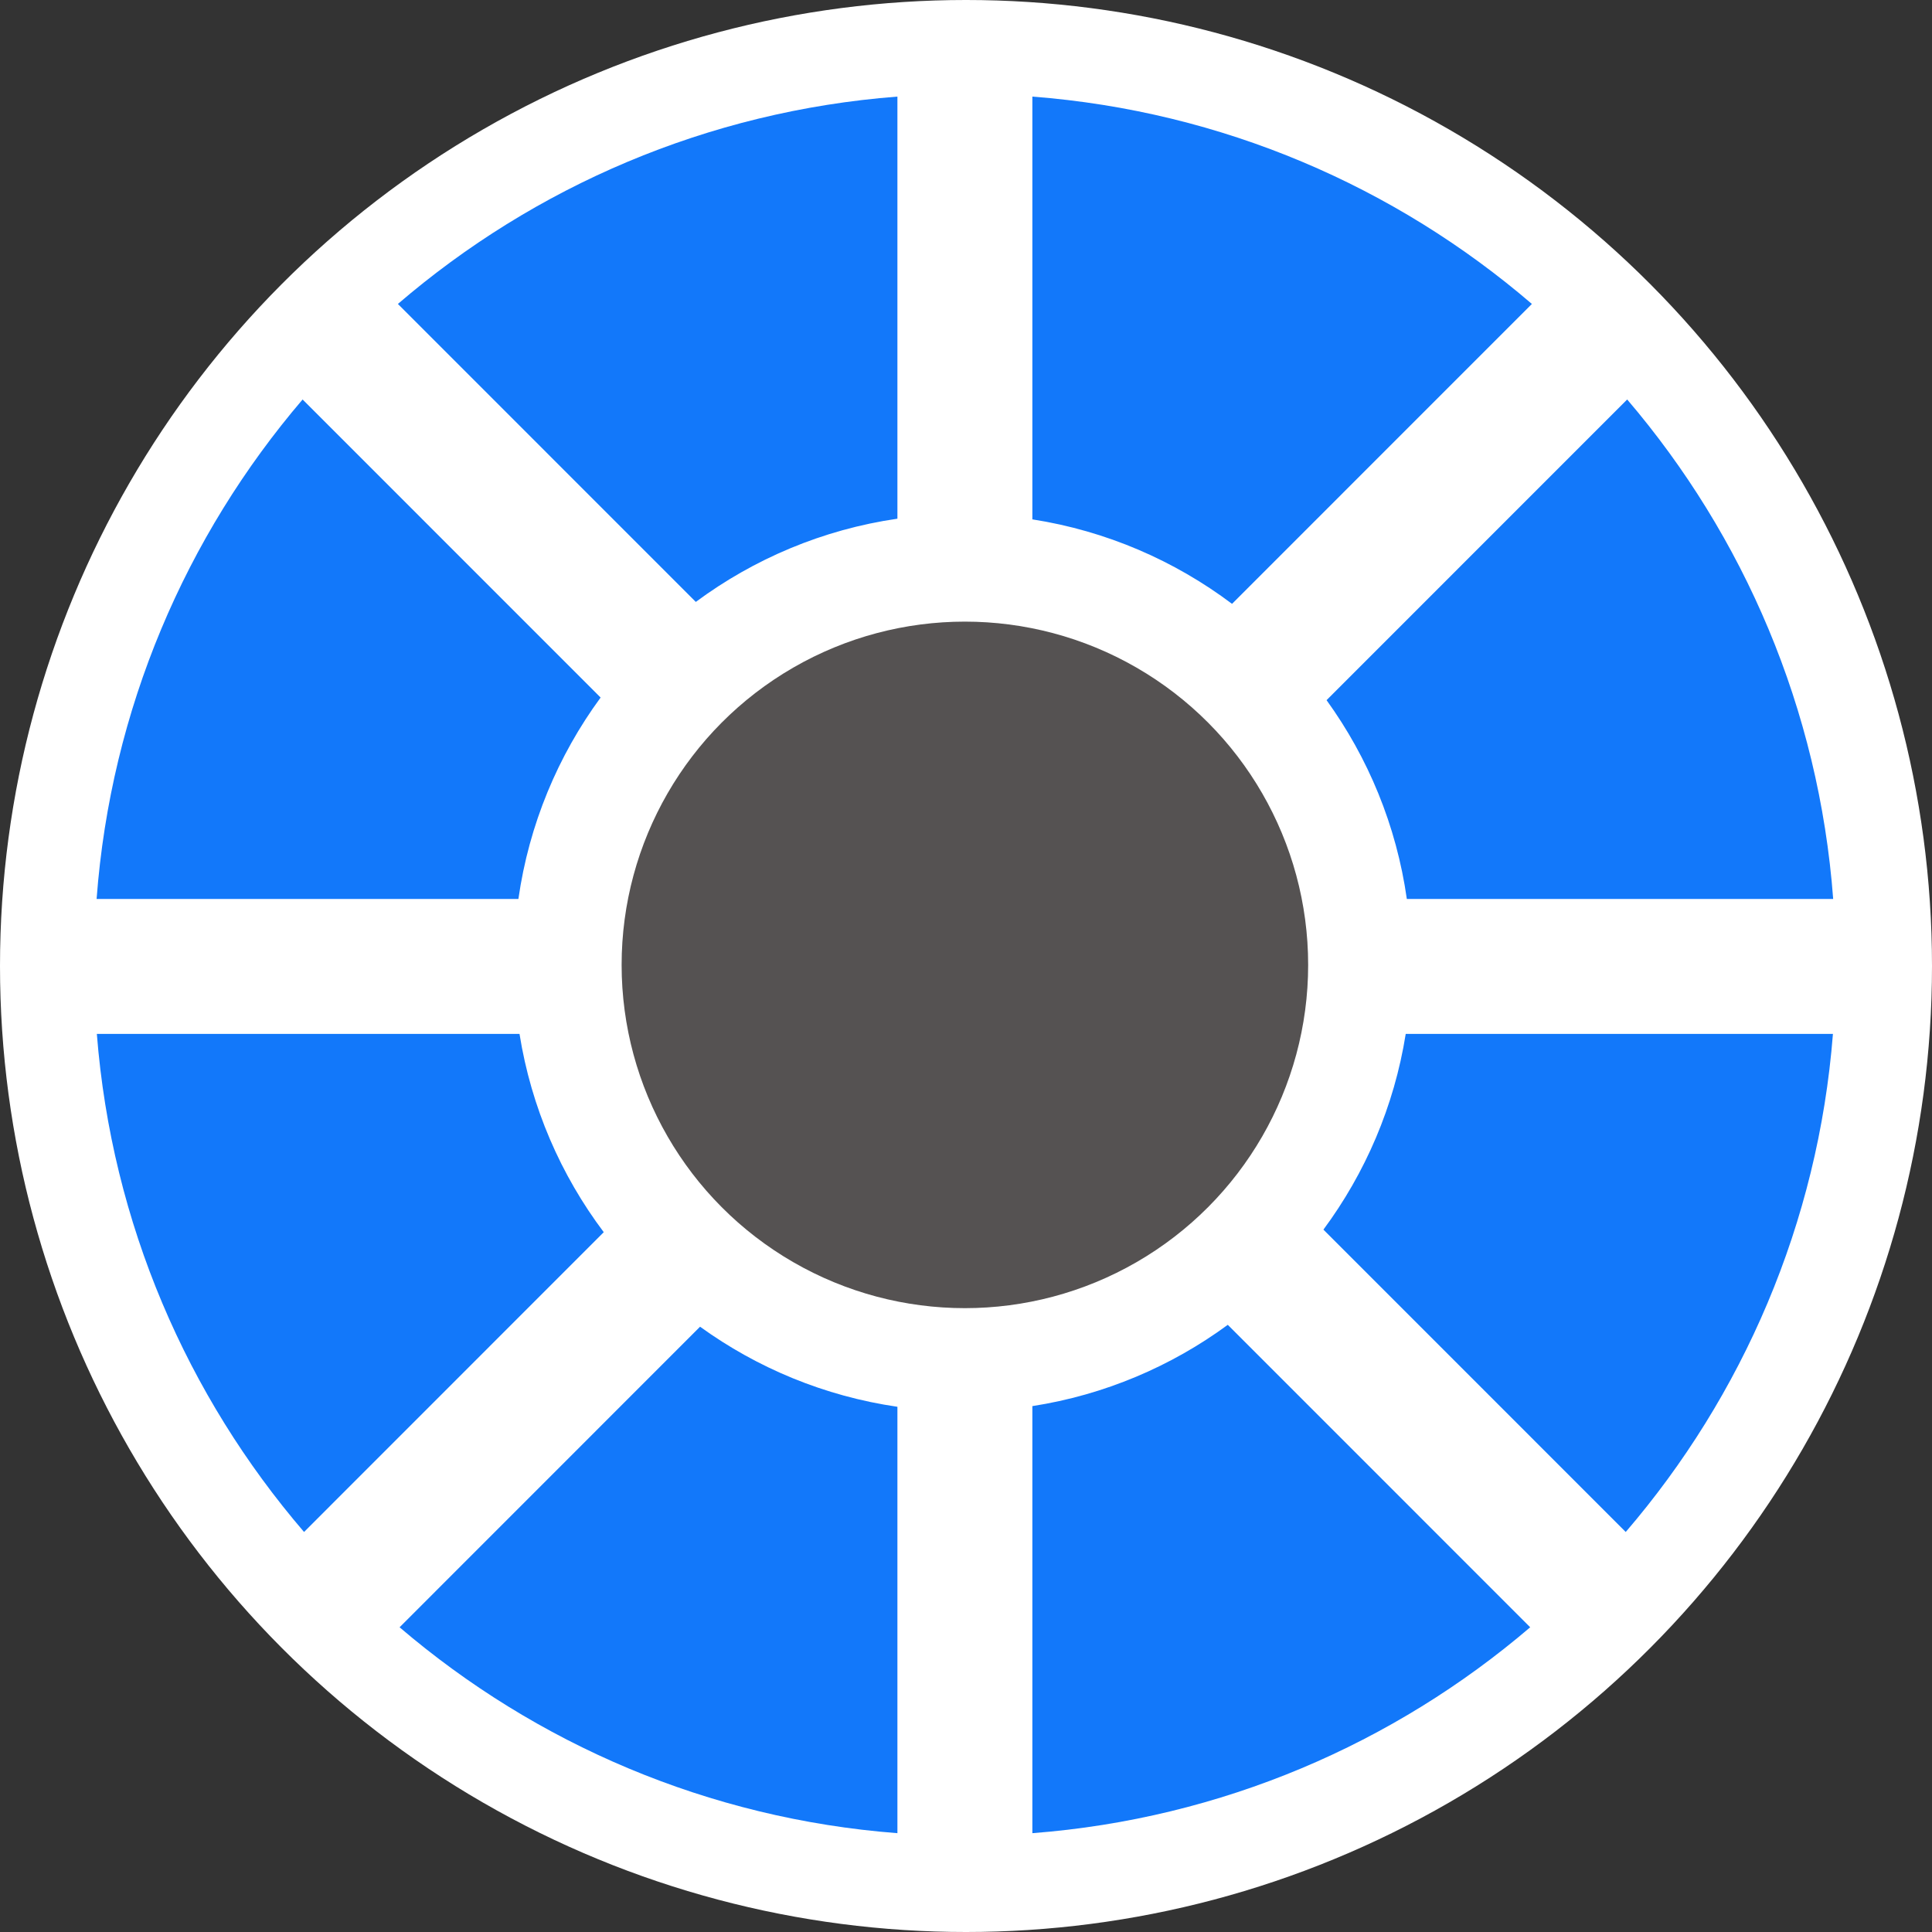
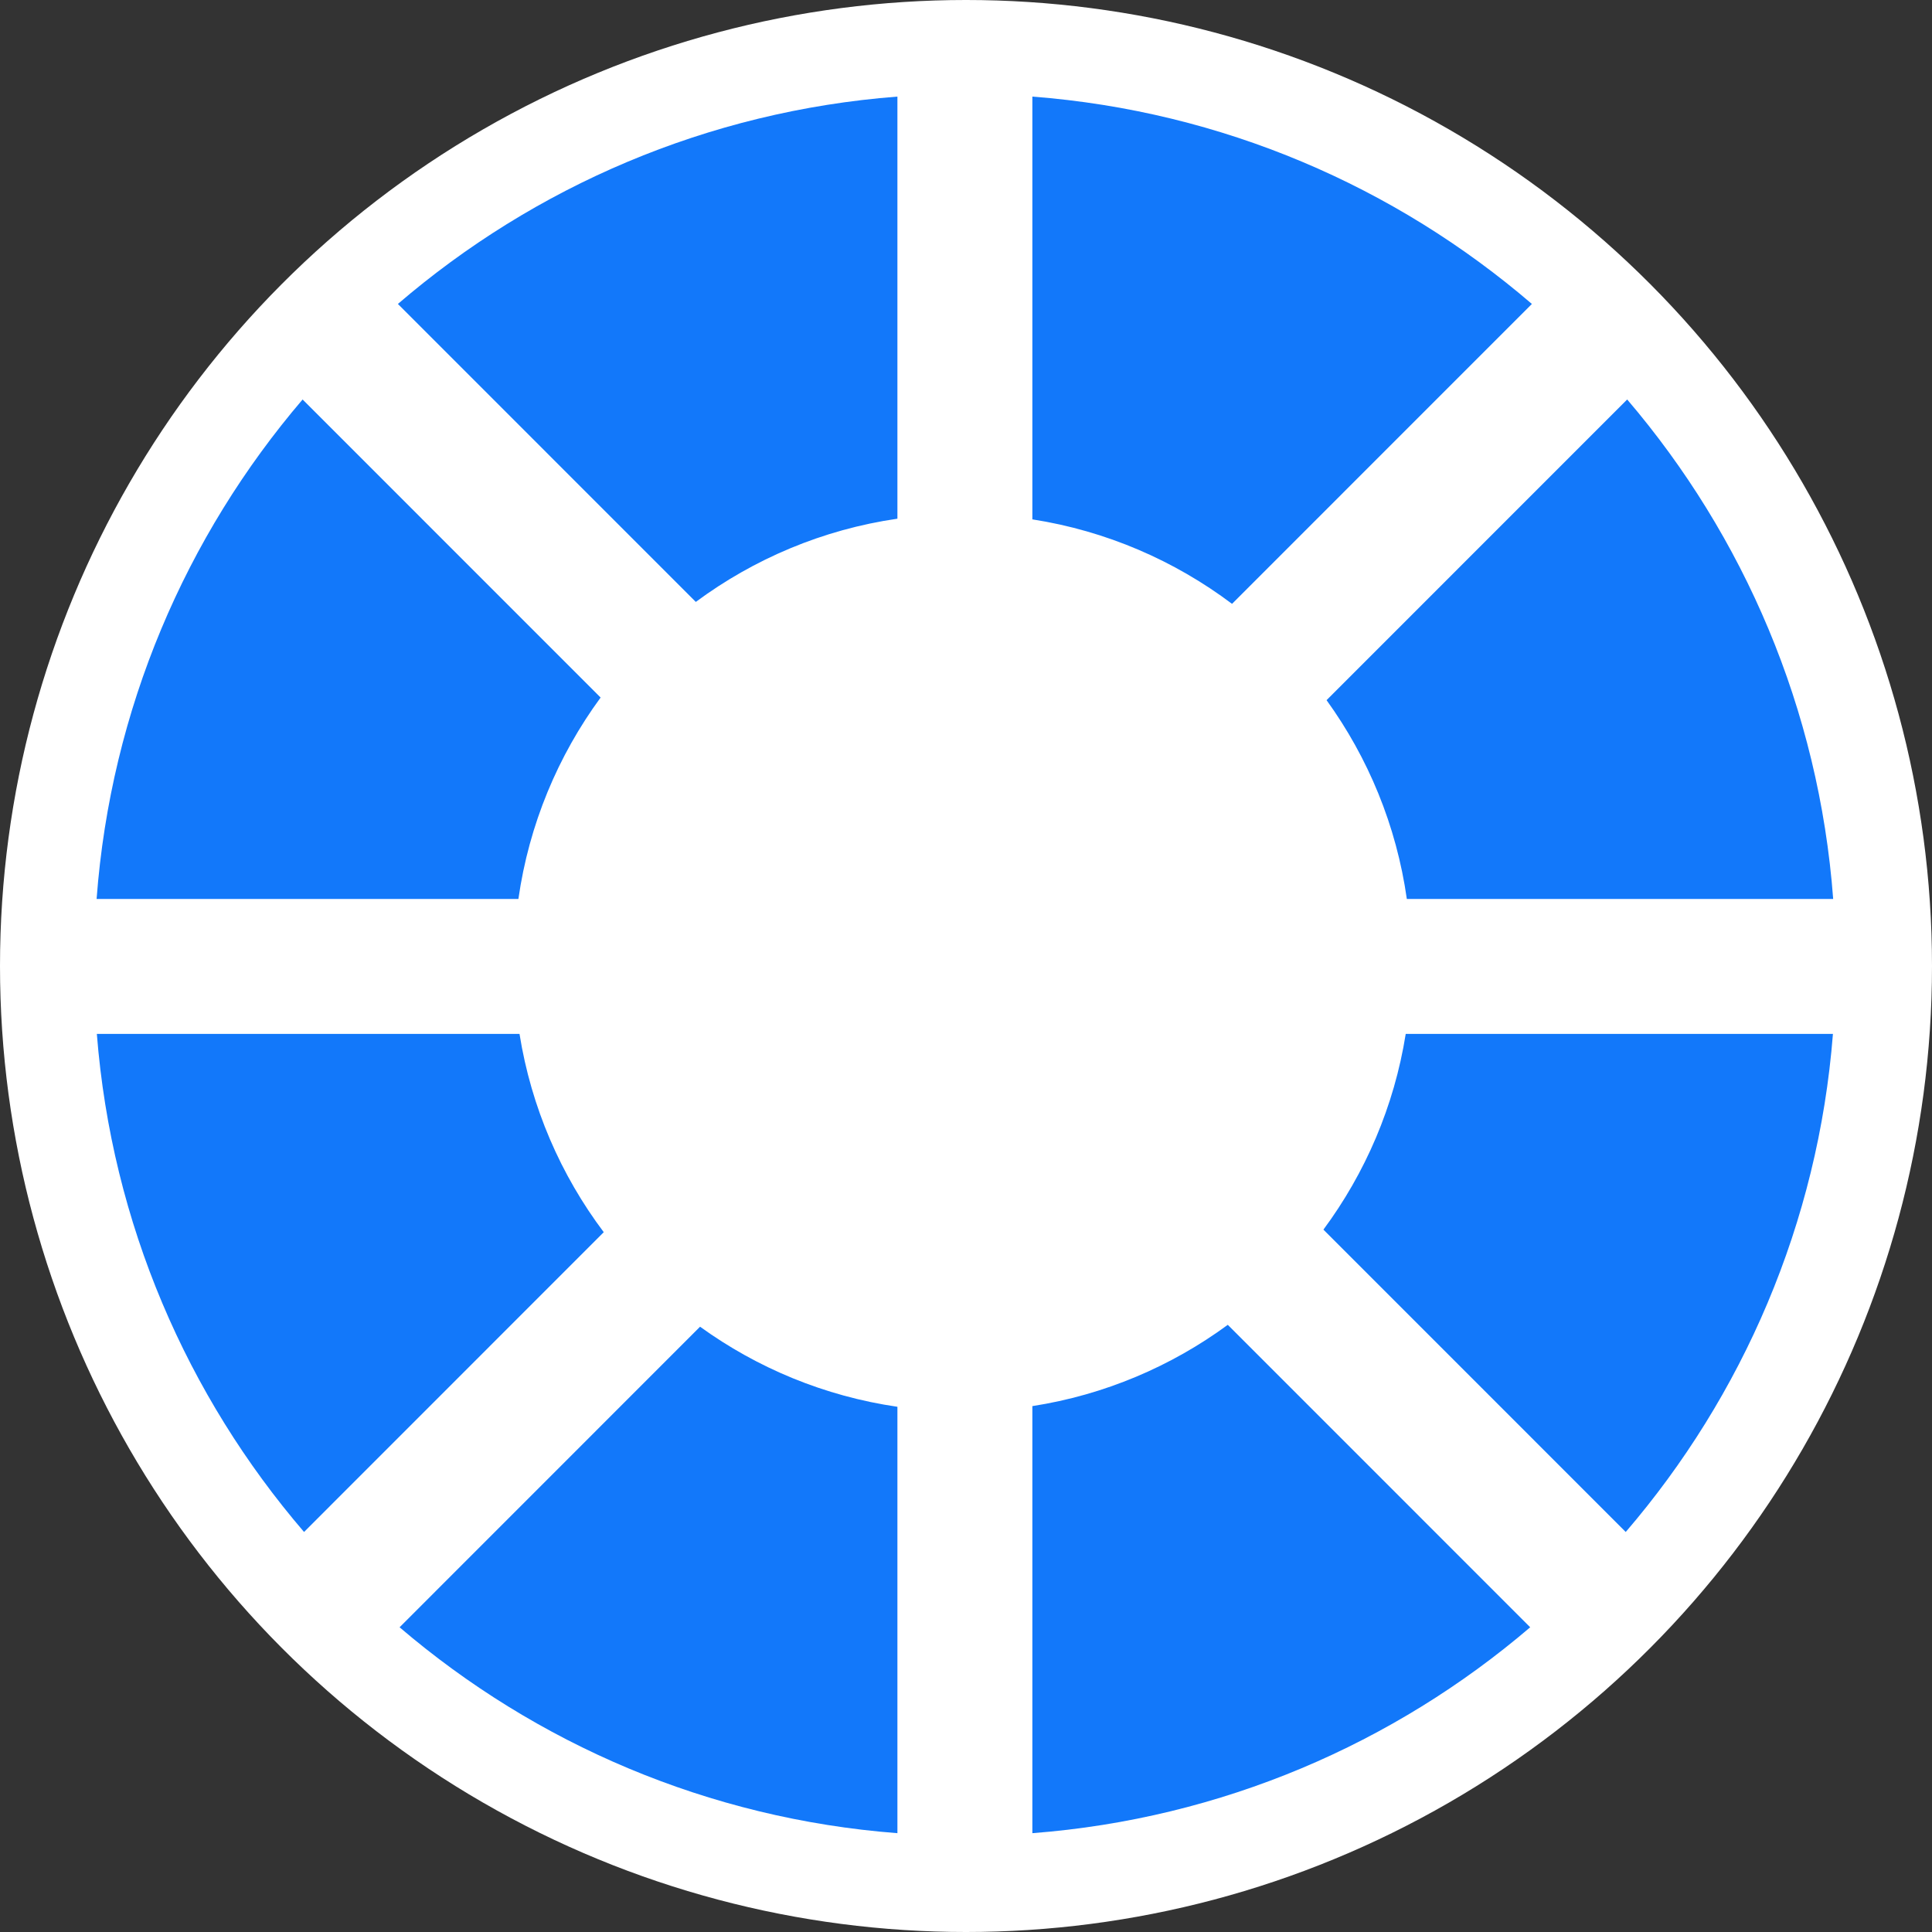
<svg xmlns="http://www.w3.org/2000/svg" width="40" height="40" viewBox="0 0 40 40">
  <rect x="0" y="0" width="40" height="40" fill="#333333" stroke="none" />
  <g fill="none" fill-rule="evenodd">
    <circle cx="20" cy="20" r="20" fill="#FFF" />
    <g transform="translate(2 2)">
      <path fill="#1278FA" d="M8.756,19.406 C8.999,20.93 9.612,22.33 10.5,23.511 L4.295,29.718 C1.877,26.901 0.313,23.33 0.005,19.406 L8.756,19.406 Z M12.494,25.468 C13.677,26.323 15.07,26.906 16.58,27.126 L16.58,35.954 C12.66,35.653 9.091,34.099 6.273,31.691 L12.494,25.468 Z M27.127,16.612 C26.911,15.09 26.325,13.687 25.465,12.496 L31.689,6.271 C34.103,9.097 35.659,12.679 35.954,16.612 L27.127,16.612 Z M23.508,10.502 C22.319,9.608 20.908,8.992 19.374,8.753 L19.374,6.52811138e-14 C23.31,0.302 26.892,1.868 29.716,4.293 L23.508,10.502 Z M10.435,12.442 C9.553,13.645 8.953,15.067 8.733,16.612 L3.62376795e-13,16.612 C0.294,12.679 1.85,9.097 4.265,6.271 L10.435,12.442 Z M16.58,8.739 C15.032,8.964 13.608,9.572 12.406,10.462 L6.238,4.293 C9.061,1.868 12.644,0.302 16.58,5.02445308e-14 L16.58,8.739 Z M25.4,23.458 C26.266,22.288 26.865,20.907 27.104,19.406 L35.949,19.406 C35.641,23.33 34.077,26.901 31.659,29.718 L25.4,23.458 Z M19.374,27.112 C20.871,26.879 22.25,26.288 23.42,25.429 L29.681,31.691 C26.863,34.099 23.294,35.653 19.374,35.954 L19.374,27.112 Z" />
-       <circle cx="17.977" cy="17.977" r="7.107" fill="#555252" />
    </g>
  </g>
</svg>